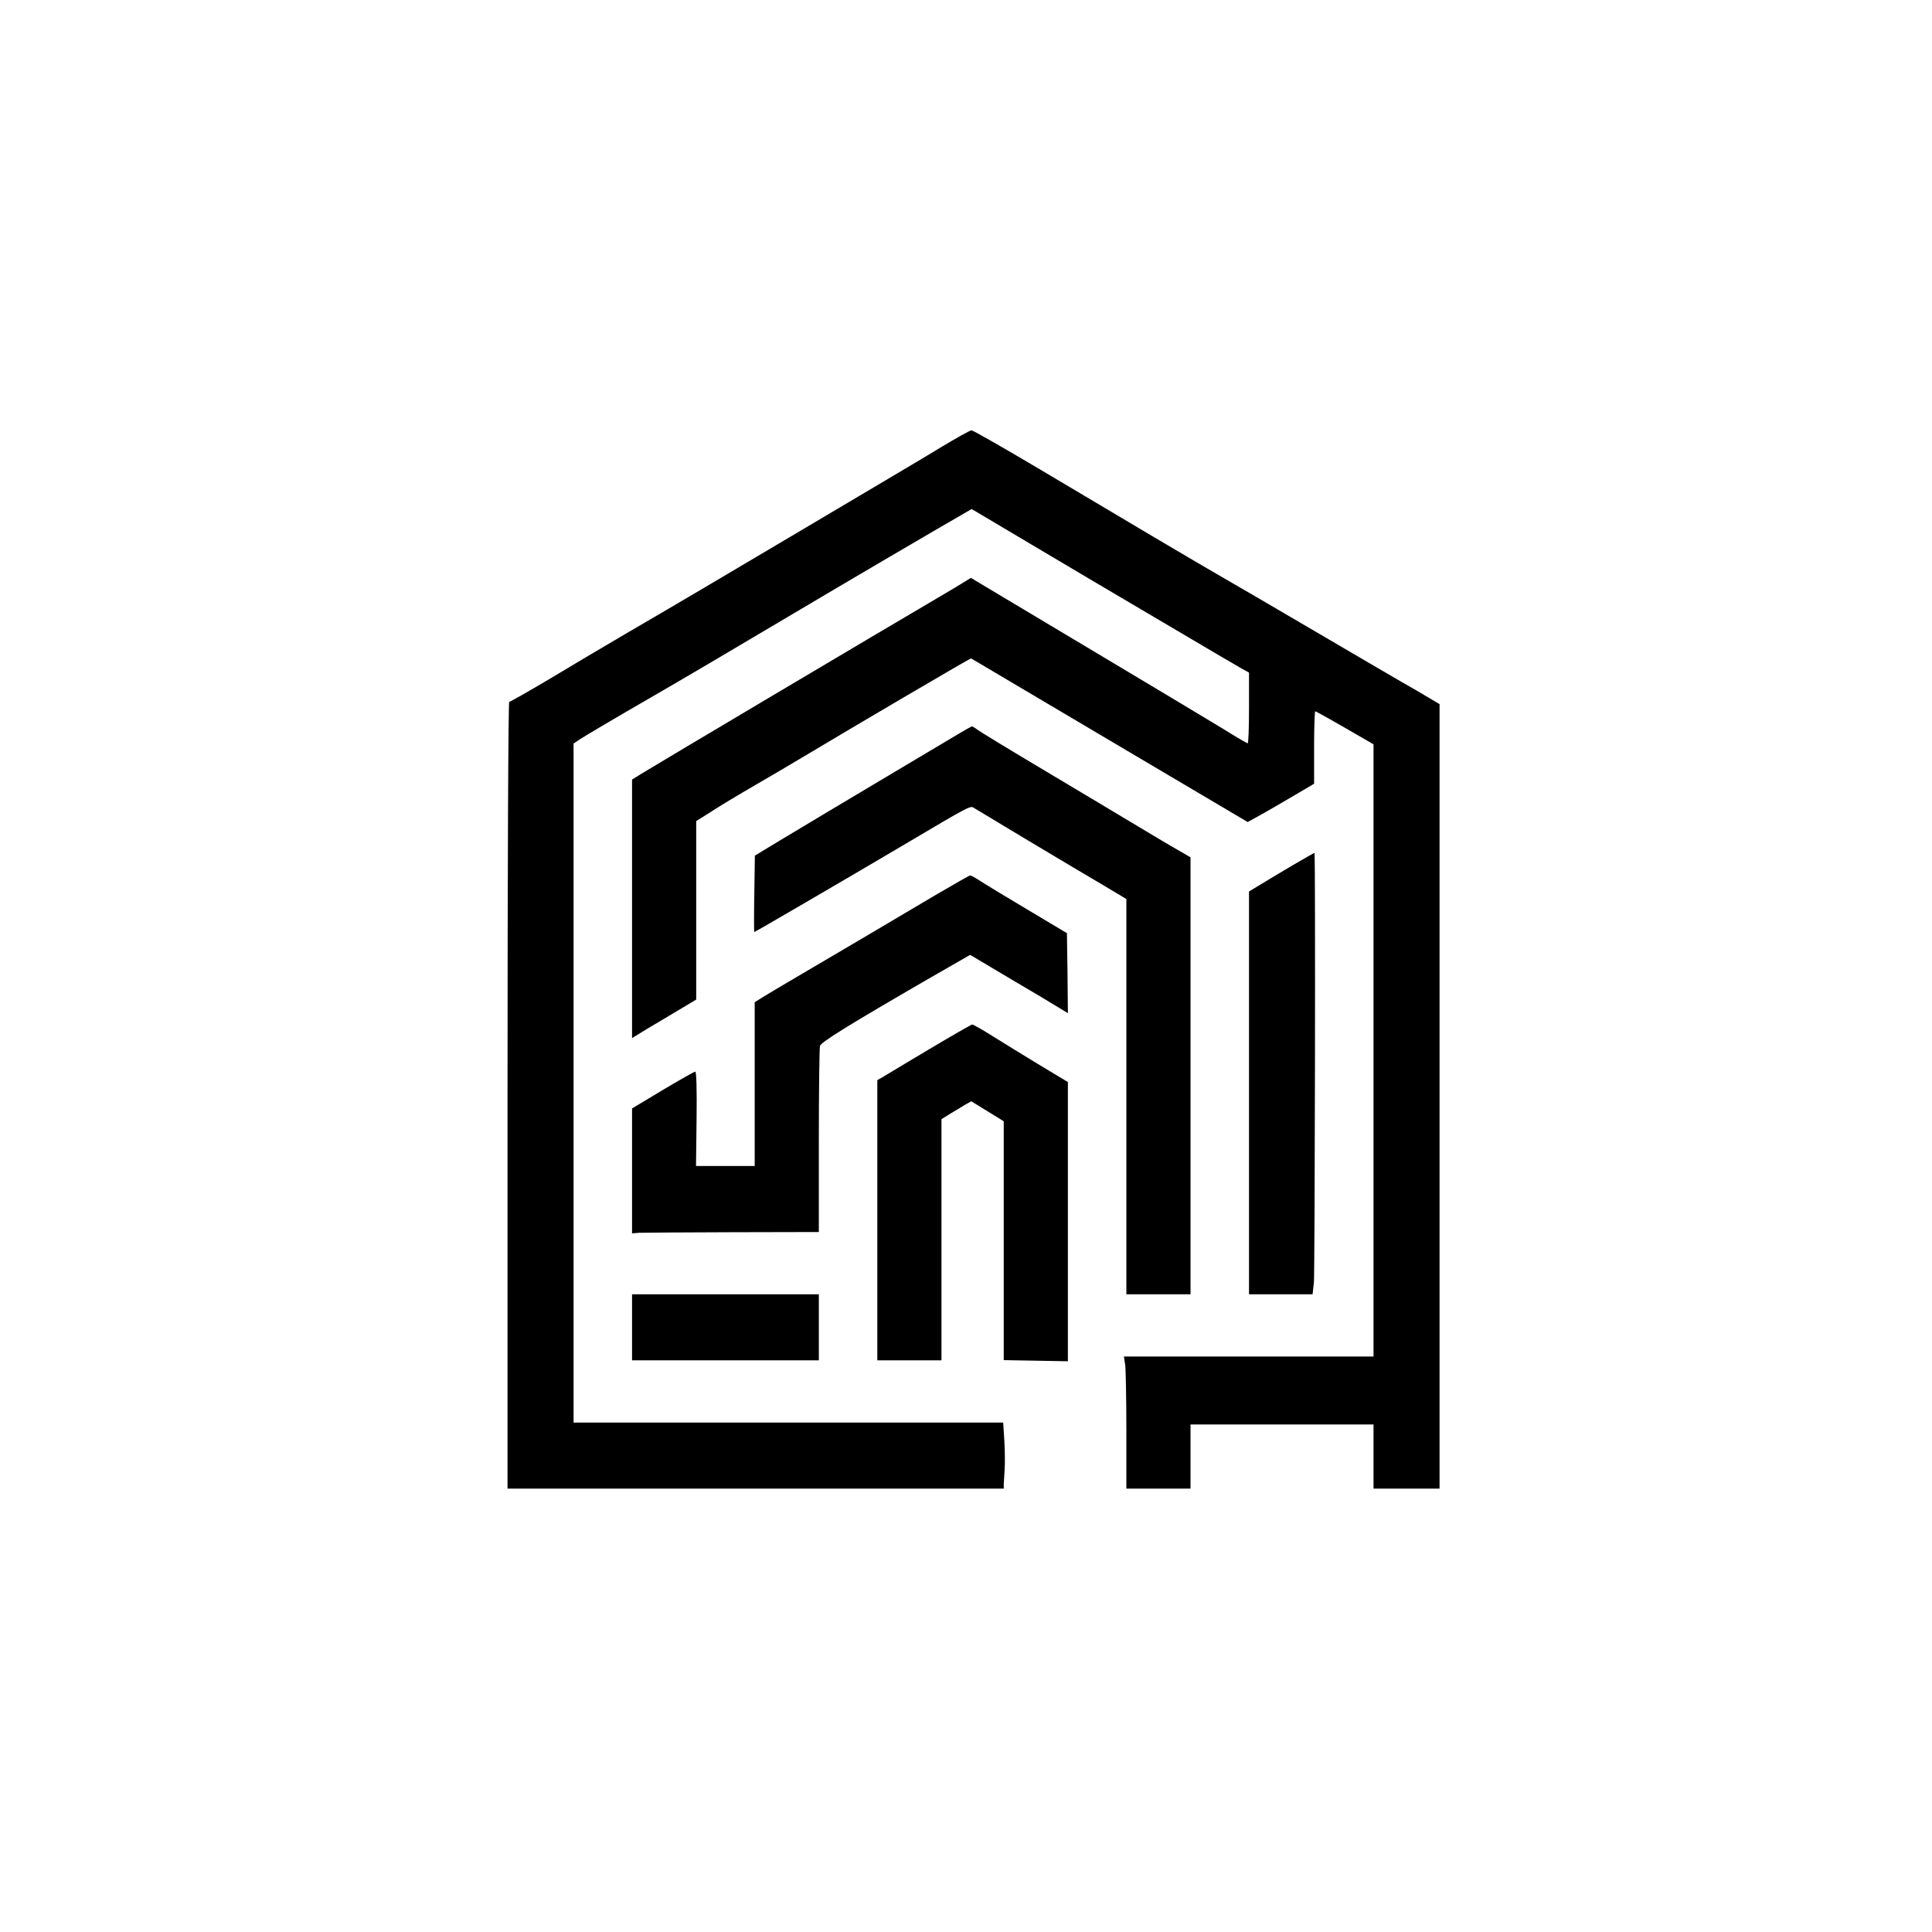
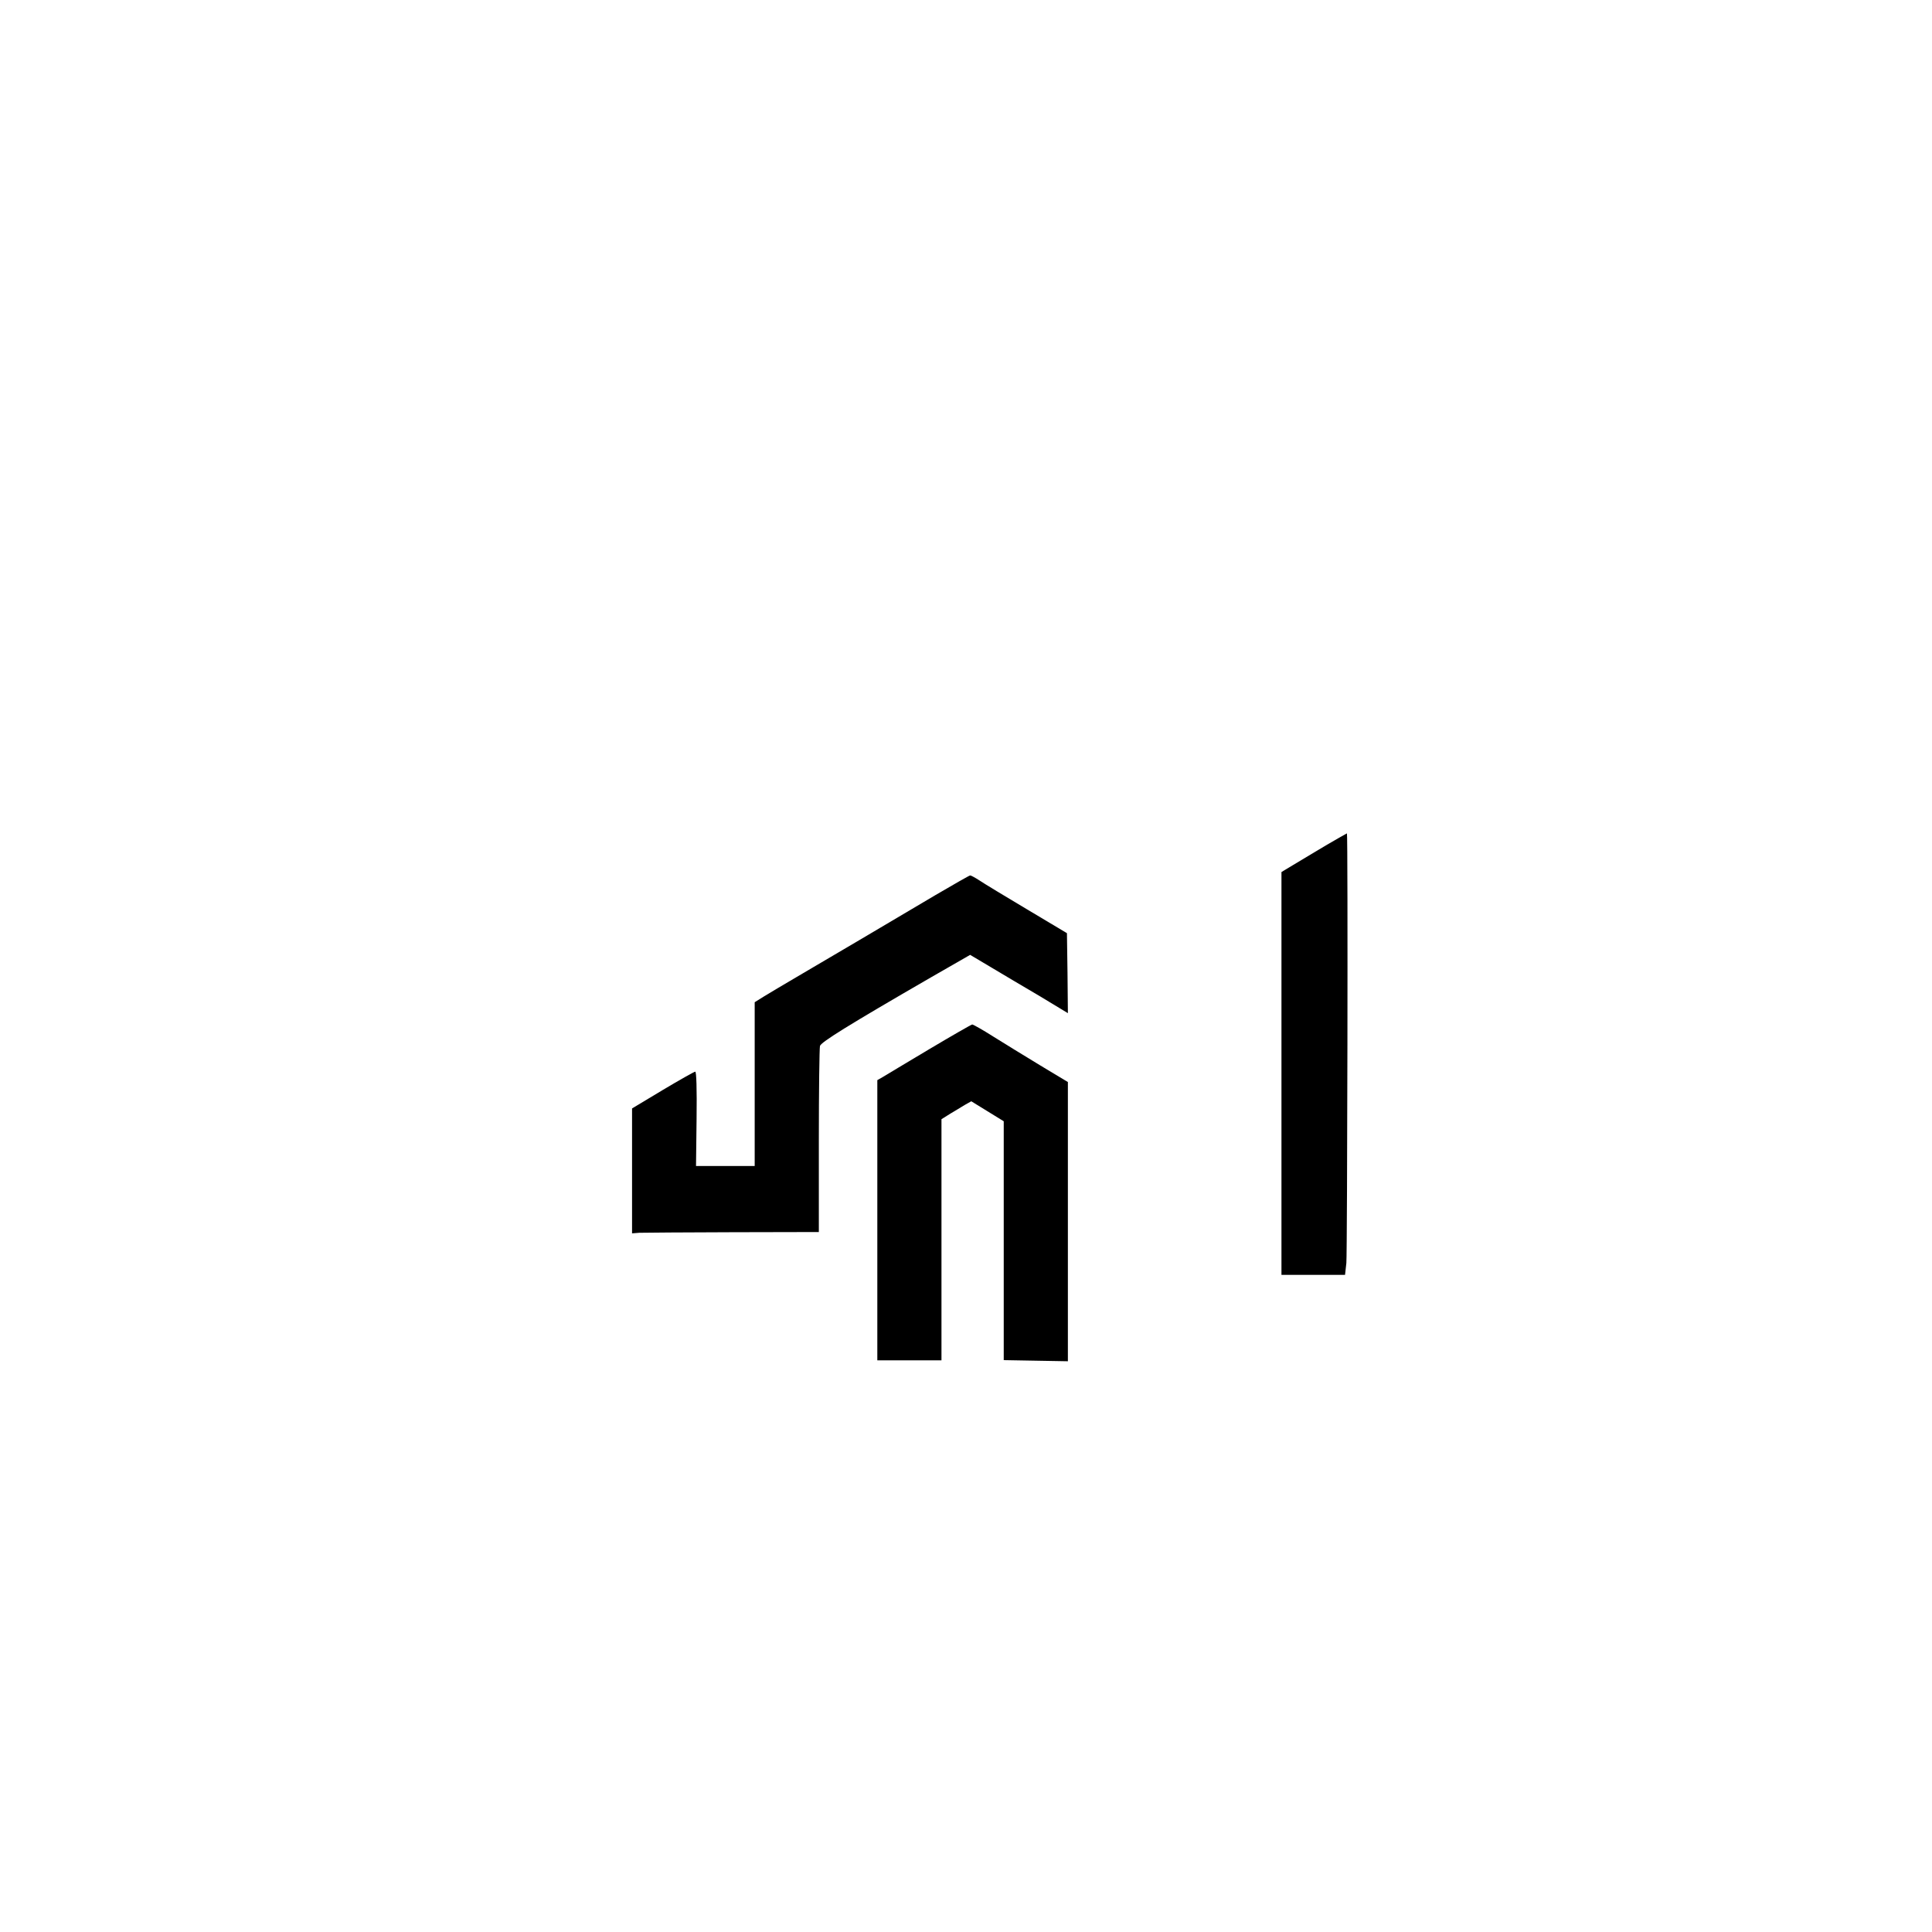
<svg xmlns="http://www.w3.org/2000/svg" version="1.0" width="1024pt" height="1024pt" viewBox="0 0 1024 1024" preserveAspectRatio="xMidYMid meet">
  <g transform="translate(0,1024) scale(0.1,-0.1)" fill="#000000" stroke="none">
-     <path d="M4990 7871 c-162 -98 -216 -129 -720 -428 -462 -274 -701 -415 -957 -564 -114 -67 -297 -175 -406 -241 -110 -65 -203 -118 -208 -118 -5 0 -9 -853 -9 -2085 l0 -2085 1315 0 1315 0 0 23 c1 12 3 49 5 82 2 33 1 102 -2 152 l-6 93 -1138 0 -1139 0 0 1799 0 1800 28 19 c23 16 196 118 402 237 142 82 375 219 705 415 340 202 791 466 918 539 l57 33 123 -73 c67 -40 154 -91 192 -114 39 -23 169 -100 290 -172 121 -71 348 -206 505 -298 157 -93 302 -178 322 -189 l38 -21 0 -187 c0 -104 -3 -188 -7 -188 -3 0 -65 36 -137 81 -72 44 -401 241 -731 438 l-599 358 -36 -22 c-19 -12 -73 -45 -120 -72 -317 -186 -1521 -901 -1592 -945 l-48 -30 0 -685 0 -685 23 14 c12 8 88 54 170 102 l147 88 0 473 0 473 78 49 c42 28 149 92 237 143 88 51 205 120 260 153 282 169 875 517 881 517 2 0 36 -20 76 -44 40 -24 197 -117 348 -206 151 -89 372 -220 490 -290 118 -70 291 -172 384 -227 l169 -100 76 42 c42 24 121 69 176 102 l100 59 0 192 c0 106 3 192 6 192 4 0 104 -56 276 -156 l33 -19 0 -1622 0 -1623 -661 0 -662 0 7 -46 c3 -26 6 -183 6 -350 l0 -304 170 0 170 0 0 170 0 170 485 0 485 0 0 -170 0 -170 175 0 175 0 0 2079 0 2079 -127 75 c-71 40 -303 176 -518 302 -214 126 -433 253 -485 283 -138 79 -550 323 -971 574 -202 120 -373 218 -380 217 -8 0 -79 -40 -159 -88z" />
-     <path d="M5090 6356 c-30 -18 -221 -132 -425 -253 -203 -121 -436 -260 -517 -309 l-147 -89 -3 -203 c-2 -111 -2 -202 0 -202 4 0 486 281 772 450 387 229 372 221 395 206 24 -15 517 -311 688 -411 l117 -70 0 -1047 0 -1048 170 0 170 0 0 1158 0 1158 -67 39 c-38 21 -131 77 -208 123 -77 46 -295 177 -485 290 -190 113 -356 214 -369 224 -13 10 -26 18 -30 18 -3 -1 -31 -16 -61 -34z" />
-     <path d="M6855 5656 c-61 -36 -138 -82 -172 -103 l-63 -38 0 -1067 0 -1068 169 0 168 0 7 63 c5 56 9 2277 3 2277 -1 0 -52 -29 -112 -64z" />
+     <path d="M6855 5656 l-63 -38 0 -1067 0 -1068 169 0 168 0 7 63 c5 56 9 2277 3 2277 -1 0 -52 -29 -112 -64z" />
    <path d="M4955 5494 c-280 -166 -546 -323 -710 -419 -82 -48 -171 -101 -197 -117 l-48 -30 0 -434 0 -434 -155 0 -156 0 3 250 c2 159 -1 250 -7 250 -5 0 -83 -44 -172 -97 l-163 -98 0 -331 0 -331 38 3 c20 1 243 2 495 3 l457 1 0 483 c0 265 3 491 6 503 5 20 146 108 587 363 l209 120 111 -66 c62 -37 178 -106 260 -154 l147 -89 -2 212 -3 212 -211 126 c-116 69 -230 138 -252 153 -23 15 -45 27 -50 27 -4 0 -88 -48 -187 -106z" />
    <path d="M4925 4679 c-121 -72 -232 -139 -247 -148 l-28 -16 0 -742 0 -743 170 0 170 0 0 639 0 639 48 30 c26 16 61 37 78 47 l32 18 86 -53 86 -53 0 -633 0 -633 170 -3 170 -3 0 740 0 740 -148 89 c-81 49 -193 118 -249 153 -55 35 -105 63 -110 63 -4 0 -107 -59 -228 -131z" />
-     <path d="M3350 3205 l0 -175 495 0 495 0 0 175 0 175 -495 0 -495 0 0 -175z" />
  </g>
</svg>